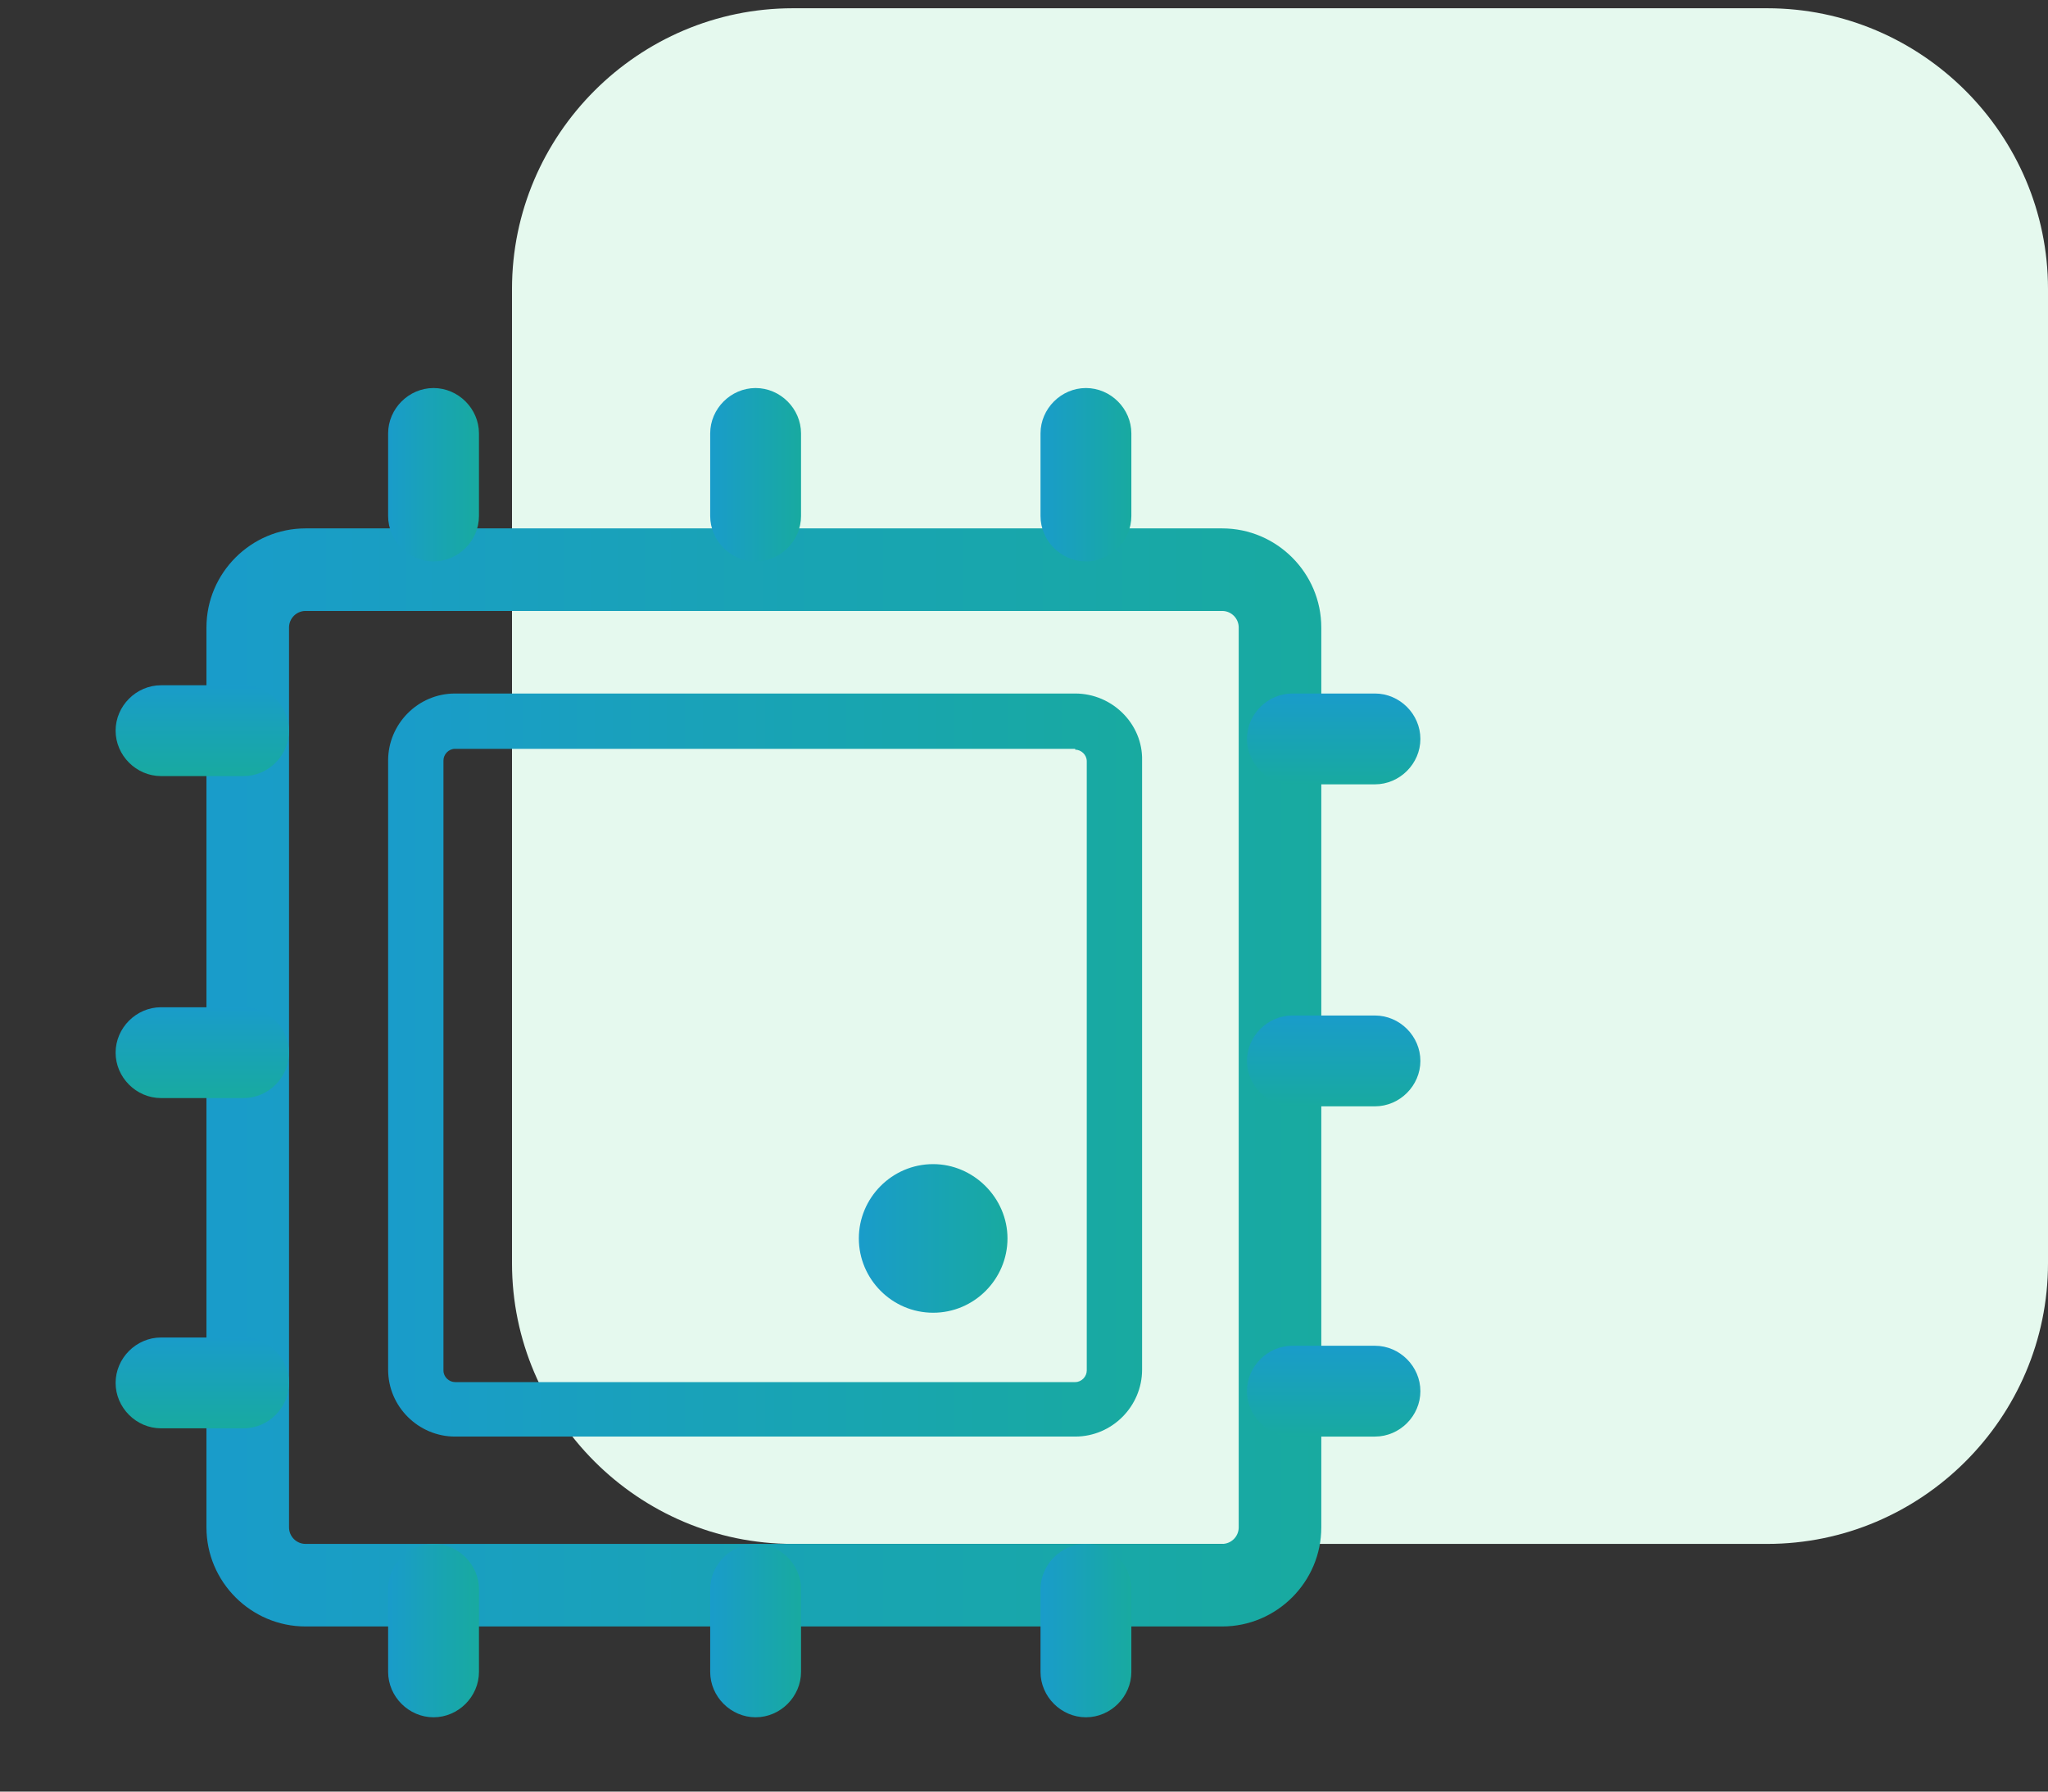
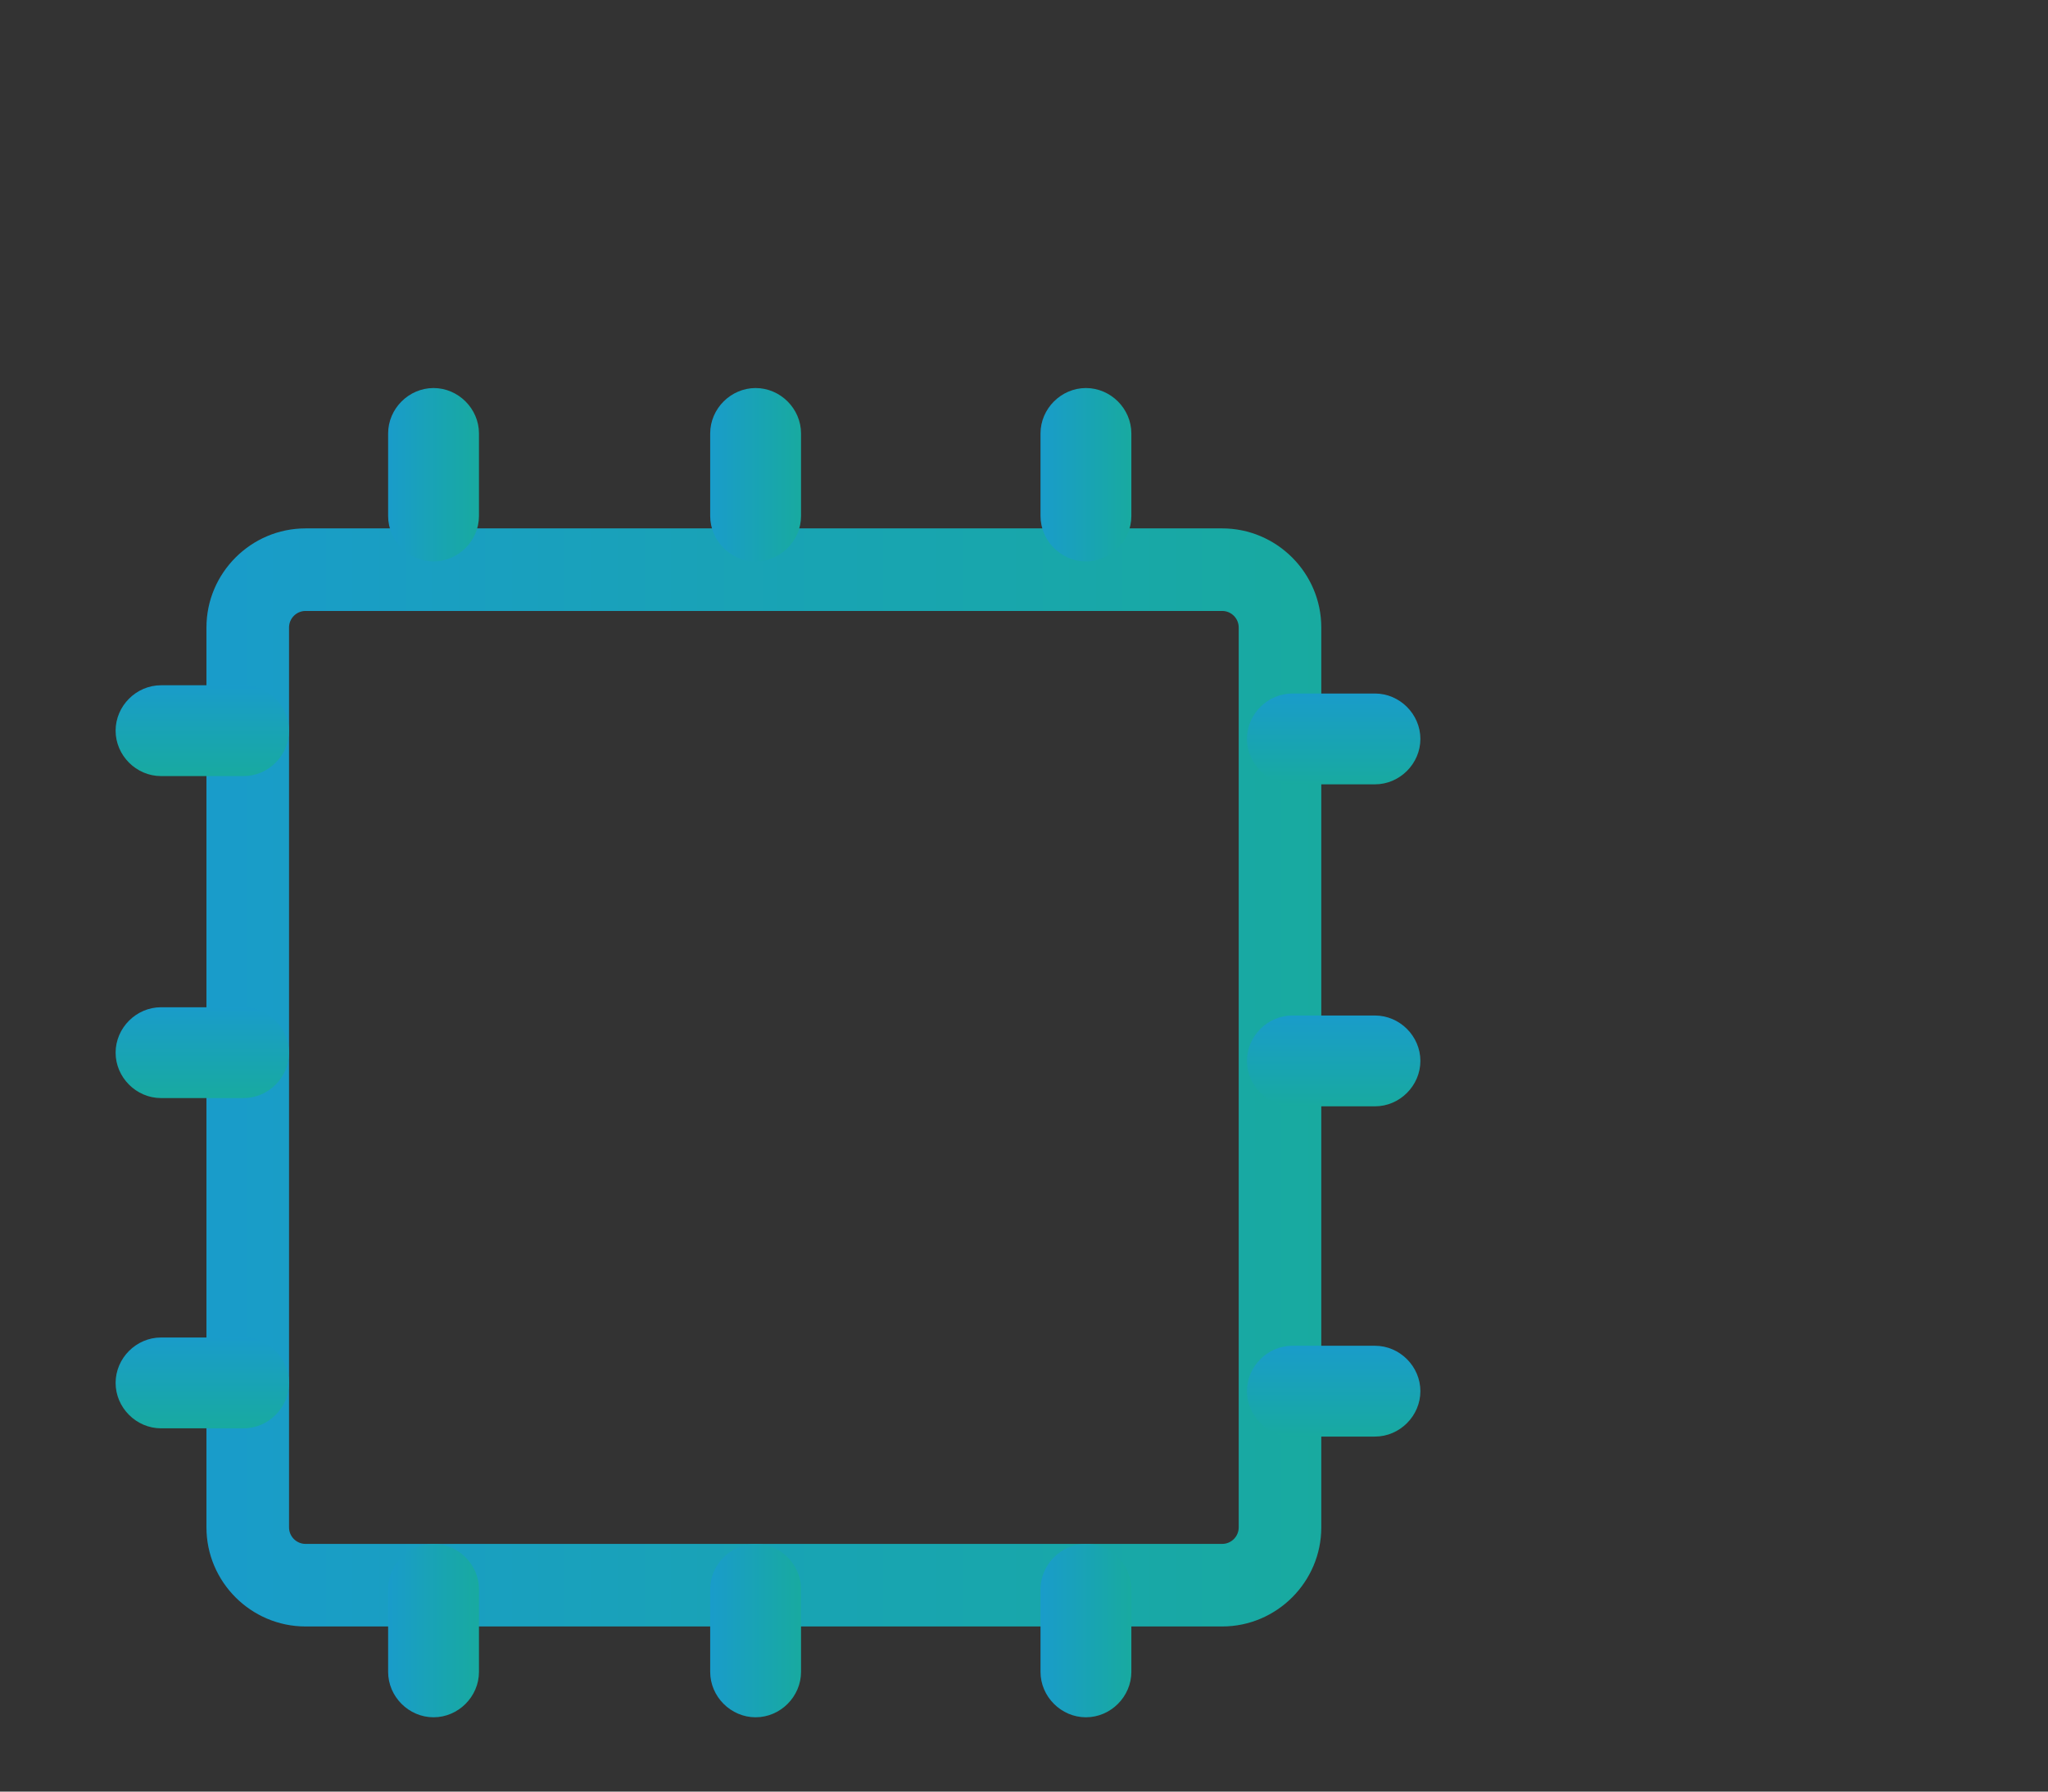
<svg xmlns="http://www.w3.org/2000/svg" version="1.1" id="Layer_2" x="0px" y="0px" viewBox="0 0 248 217" style="enable-background:new 0 0 248 217;" xml:space="preserve">
  <rect x="0" y="0" width="248" height="217" fill="#333333" stroke="none" />
  <style type="text/css">
	.st0{fill:#E5F9EE;}
	.st1{fill:url(#SVGID_1_);}
	.st2{fill:url(#SVGID_2_);}
	.st3{fill:url(#SVGID_3_);}
	.st4{fill:url(#SVGID_4_);}
	.st5{fill:url(#SVGID_5_);}
	.st6{fill:url(#SVGID_6_);}
	.st7{fill:url(#SVGID_7_);}
	.st8{fill:url(#SVGID_8_);}
	.st9{fill:url(#SVGID_9_);}
	.st10{fill:url(#SVGID_10_);}
	.st11{fill:url(#SVGID_11_);}
	.st12{fill:url(#SVGID_12_);}
	.st13{fill:url(#SVGID_13_);}
	.st14{fill:url(#SVGID_14_);}
	.st15{fill:url(#SVGID_15_);}
</style>
  <g>
    <g>
-       <path class="st0" d="M214,187H96c-18.7,0-34-15.3-34-34V35C62,16.3,77.3,1,96,1h118c18.7,0,34,15.3,34,34v118    C248,171.7,232.7,187,214,187z" />
-     </g>
+       </g>
  </g>
  <linearGradient id="SVGID_1_" gradientUnits="userSpaceOnUse" x1="25" y1="130.5" x2="160" y2="130.5">
    <stop offset="0" style="stop-color:#199CCA" />
    <stop offset="1" style="stop-color:#18AAA0" />
  </linearGradient>
  <path class="st1" d="M148,74c1.1,0,2,0.9,2,2v109c0,1.1-0.9,2-2,2H37c-1.1,0-2-0.9-2-2V76c0-1.1,0.9-2,2-2H148 M148,64H37  c-6.6,0-12,5.4-12,12v109c0,6.6,5.4,12,12,12h111c6.6,0,12-5.4,12-12V76C160,69.4,154.6,64,148,64L148,64z" />
  <linearGradient id="SVGID_2_" gradientUnits="userSpaceOnUse" x1="47" y1="129" x2="138.353" y2="129">
    <stop offset="0" style="stop-color:#199CCA" />
    <stop offset="1" style="stop-color:#18AAA0" />
  </linearGradient>
-   <path class="st2" d="M130.2,90.8c0.7,0,1.4,0.6,1.4,1.4v73.8c0,0.7-0.6,1.4-1.4,1.4H55.1c-0.7,0-1.4-0.6-1.4-1.4V92.1  c0-0.7,0.6-1.4,1.4-1.4H130.2 M130.2,84H55.1c-4.5,0-8.1,3.7-8.1,8.1v73.8c0,4.5,3.7,8.1,8.1,8.1h75.1c4.5,0,8.1-3.7,8.1-8.1V92.1  C138.4,87.7,134.7,84,130.2,84L130.2,84z" />
  <linearGradient id="SVGID_3_" gradientUnits="userSpaceOnUse" x1="104" y1="150" x2="122" y2="150">
    <stop offset="0" style="stop-color:#199CCA" />
    <stop offset="1" style="stop-color:#18AAA0" />
  </linearGradient>
-   <path class="st3" d="M113,159L113,159c-5,0-9-4.1-9-9v0c0-4.9,4-9,9-9h0c4.9,0,9,4.1,9,9v0C122,154.9,118,159,113,159z" />
  <linearGradient id="SVGID_4_" gradientUnits="userSpaceOnUse" x1="47" y1="57.5" x2="58" y2="57.5">
    <stop offset="0" style="stop-color:#199CCA" />
    <stop offset="1" style="stop-color:#18AAA0" />
  </linearGradient>
-   <path class="st4" d="M52.5,68L52.5,68c-3,0-5.5-2.5-5.5-5.5v-10c0-3,2.5-5.5,5.5-5.5h0c3,0,5.5,2.5,5.5,5.5v10  C58,65.5,55.5,68,52.5,68z" />
+   <path class="st4" d="M52.5,68L52.5,68c-3,0-5.5-2.5-5.5-5.5v-10c0-3,2.5-5.5,5.5-5.5h0c3,0,5.5,2.5,5.5,5.5v10  C58,65.5,55.5,68,52.5,68" />
  <linearGradient id="SVGID_5_" gradientUnits="userSpaceOnUse" x1="126" y1="57.5" x2="137" y2="57.5">
    <stop offset="0" style="stop-color:#199CCA" />
    <stop offset="1" style="stop-color:#18AAA0" />
  </linearGradient>
  <path class="st5" d="M131.5,68L131.5,68c-3,0-5.5-2.5-5.5-5.5v-10c0-3,2.5-5.5,5.5-5.5l0,0c3,0,5.5,2.5,5.5,5.5v10  C137,65.5,134.5,68,131.5,68z" />
  <linearGradient id="SVGID_6_" gradientUnits="userSpaceOnUse" x1="86" y1="57.5" x2="97" y2="57.5">
    <stop offset="0" style="stop-color:#199CCA" />
    <stop offset="1" style="stop-color:#18AAA0" />
  </linearGradient>
  <path class="st6" d="M91.5,68L91.5,68c-3,0-5.5-2.5-5.5-5.5v-10c0-3,2.5-5.5,5.5-5.5h0c3,0,5.5,2.5,5.5,5.5v10  C97,65.5,94.5,68,91.5,68z" />
  <linearGradient id="SVGID_7_" gradientUnits="userSpaceOnUse" x1="47" y1="197.5" x2="58" y2="197.5">
    <stop offset="0" style="stop-color:#199CCA" />
    <stop offset="1" style="stop-color:#18AAA0" />
  </linearGradient>
  <path class="st7" d="M52.5,208L52.5,208c-3,0-5.5-2.5-5.5-5.5v-10c0-3,2.5-5.5,5.5-5.5h0c3,0,5.5,2.5,5.5,5.5v10  C58,205.5,55.5,208,52.5,208z" />
  <linearGradient id="SVGID_8_" gradientUnits="userSpaceOnUse" x1="126" y1="197.5" x2="137" y2="197.5">
    <stop offset="0" style="stop-color:#199CCA" />
    <stop offset="1" style="stop-color:#18AAA0" />
  </linearGradient>
  <path class="st8" d="M131.5,208L131.5,208c-3,0-5.5-2.5-5.5-5.5v-10c0-3,2.5-5.5,5.5-5.5l0,0c3,0,5.5,2.5,5.5,5.5v10  C137,205.5,134.5,208,131.5,208z" />
  <linearGradient id="SVGID_9_" gradientUnits="userSpaceOnUse" x1="86" y1="197.5" x2="97" y2="197.5">
    <stop offset="0" style="stop-color:#199CCA" />
    <stop offset="1" style="stop-color:#18AAA0" />
  </linearGradient>
  <path class="st9" d="M91.5,208L91.5,208c-3,0-5.5-2.5-5.5-5.5v-10c0-3,2.5-5.5,5.5-5.5h0c3,0,5.5,2.5,5.5,5.5v10  C97,205.5,94.5,208,91.5,208z" />
  <linearGradient id="SVGID_10_" gradientUnits="userSpaceOnUse" x1="10.5" y1="138" x2="21.5" y2="138" gradientTransform="matrix(6.123234e-17 1 -1 6.123234e-17 299.5 73.5)">
    <stop offset="0" style="stop-color:#199CCA" />
    <stop offset="1" style="stop-color:#18AAA0" />
  </linearGradient>
  <path class="st10" d="M151,89.5L151,89.5c0-3,2.5-5.5,5.5-5.5h10c3,0,5.5,2.5,5.5,5.5v0c0,3-2.5,5.5-5.5,5.5h-10  C153.5,95,151,92.5,151,89.5z" />
  <linearGradient id="SVGID_11_" gradientUnits="userSpaceOnUse" x1="89.5" y1="138" x2="100.5" y2="138" gradientTransform="matrix(6.123234e-17 1 -1 6.123234e-17 299.5 73.5)">
    <stop offset="0" style="stop-color:#199CCA" />
    <stop offset="1" style="stop-color:#18AAA0" />
  </linearGradient>
  <path class="st11" d="M151,168.5L151,168.5c0-3,2.5-5.5,5.5-5.5h10c3,0,5.5,2.5,5.5,5.5l0,0c0,3-2.5,5.5-5.5,5.5h-10  C153.5,174,151,171.5,151,168.5z" />
  <linearGradient id="SVGID_12_" gradientUnits="userSpaceOnUse" x1="49.5" y1="138" x2="60.5" y2="138" gradientTransform="matrix(6.123234e-17 1 -1 6.123234e-17 299.5 73.5)">
    <stop offset="0" style="stop-color:#199CCA" />
    <stop offset="1" style="stop-color:#18AAA0" />
  </linearGradient>
  <path class="st12" d="M151,128.5L151,128.5c0-3,2.5-5.5,5.5-5.5h10c3,0,5.5,2.5,5.5,5.5l0,0c0,3-2.5,5.5-5.5,5.5h-10  C153.5,134,151,131.5,151,128.5z" />
  <linearGradient id="SVGID_13_" gradientUnits="userSpaceOnUse" x1="9.5" y1="275" x2="20.5" y2="275" gradientTransform="matrix(6.123234e-17 1 -1 6.123234e-17 299.5 73.5)">
    <stop offset="0" style="stop-color:#199CCA" />
    <stop offset="1" style="stop-color:#18AAA0" />
  </linearGradient>
  <path class="st13" d="M14,88.5L14,88.5c0-3,2.5-5.5,5.5-5.5h10c3,0,5.5,2.5,5.5,5.5v0c0,3-2.5,5.5-5.5,5.5h-10  C16.5,94,14,91.5,14,88.5z" />
  <linearGradient id="SVGID_14_" gradientUnits="userSpaceOnUse" x1="88.5" y1="275" x2="99.5" y2="275" gradientTransform="matrix(6.123234e-17 1 -1 6.123234e-17 299.5 73.5)">
    <stop offset="0" style="stop-color:#199CCA" />
    <stop offset="1" style="stop-color:#18AAA0" />
  </linearGradient>
  <path class="st14" d="M14,167.5L14,167.5c0-3,2.5-5.5,5.5-5.5h10c3,0,5.5,2.5,5.5,5.5l0,0c0,3-2.5,5.5-5.5,5.5h-10  C16.5,173,14,170.5,14,167.5z" />
  <linearGradient id="SVGID_15_" gradientUnits="userSpaceOnUse" x1="48.5" y1="275" x2="59.5" y2="275" gradientTransform="matrix(6.123234e-17 1 -1 6.123234e-17 299.5 73.5)">
    <stop offset="0" style="stop-color:#199CCA" />
    <stop offset="1" style="stop-color:#18AAA0" />
  </linearGradient>
  <path class="st15" d="M14,127.5L14,127.5c0-3,2.5-5.5,5.5-5.5h10c3,0,5.5,2.5,5.5,5.5v0c0,3-2.5,5.5-5.5,5.5h-10  C16.5,133,14,130.5,14,127.5z" />
</svg>